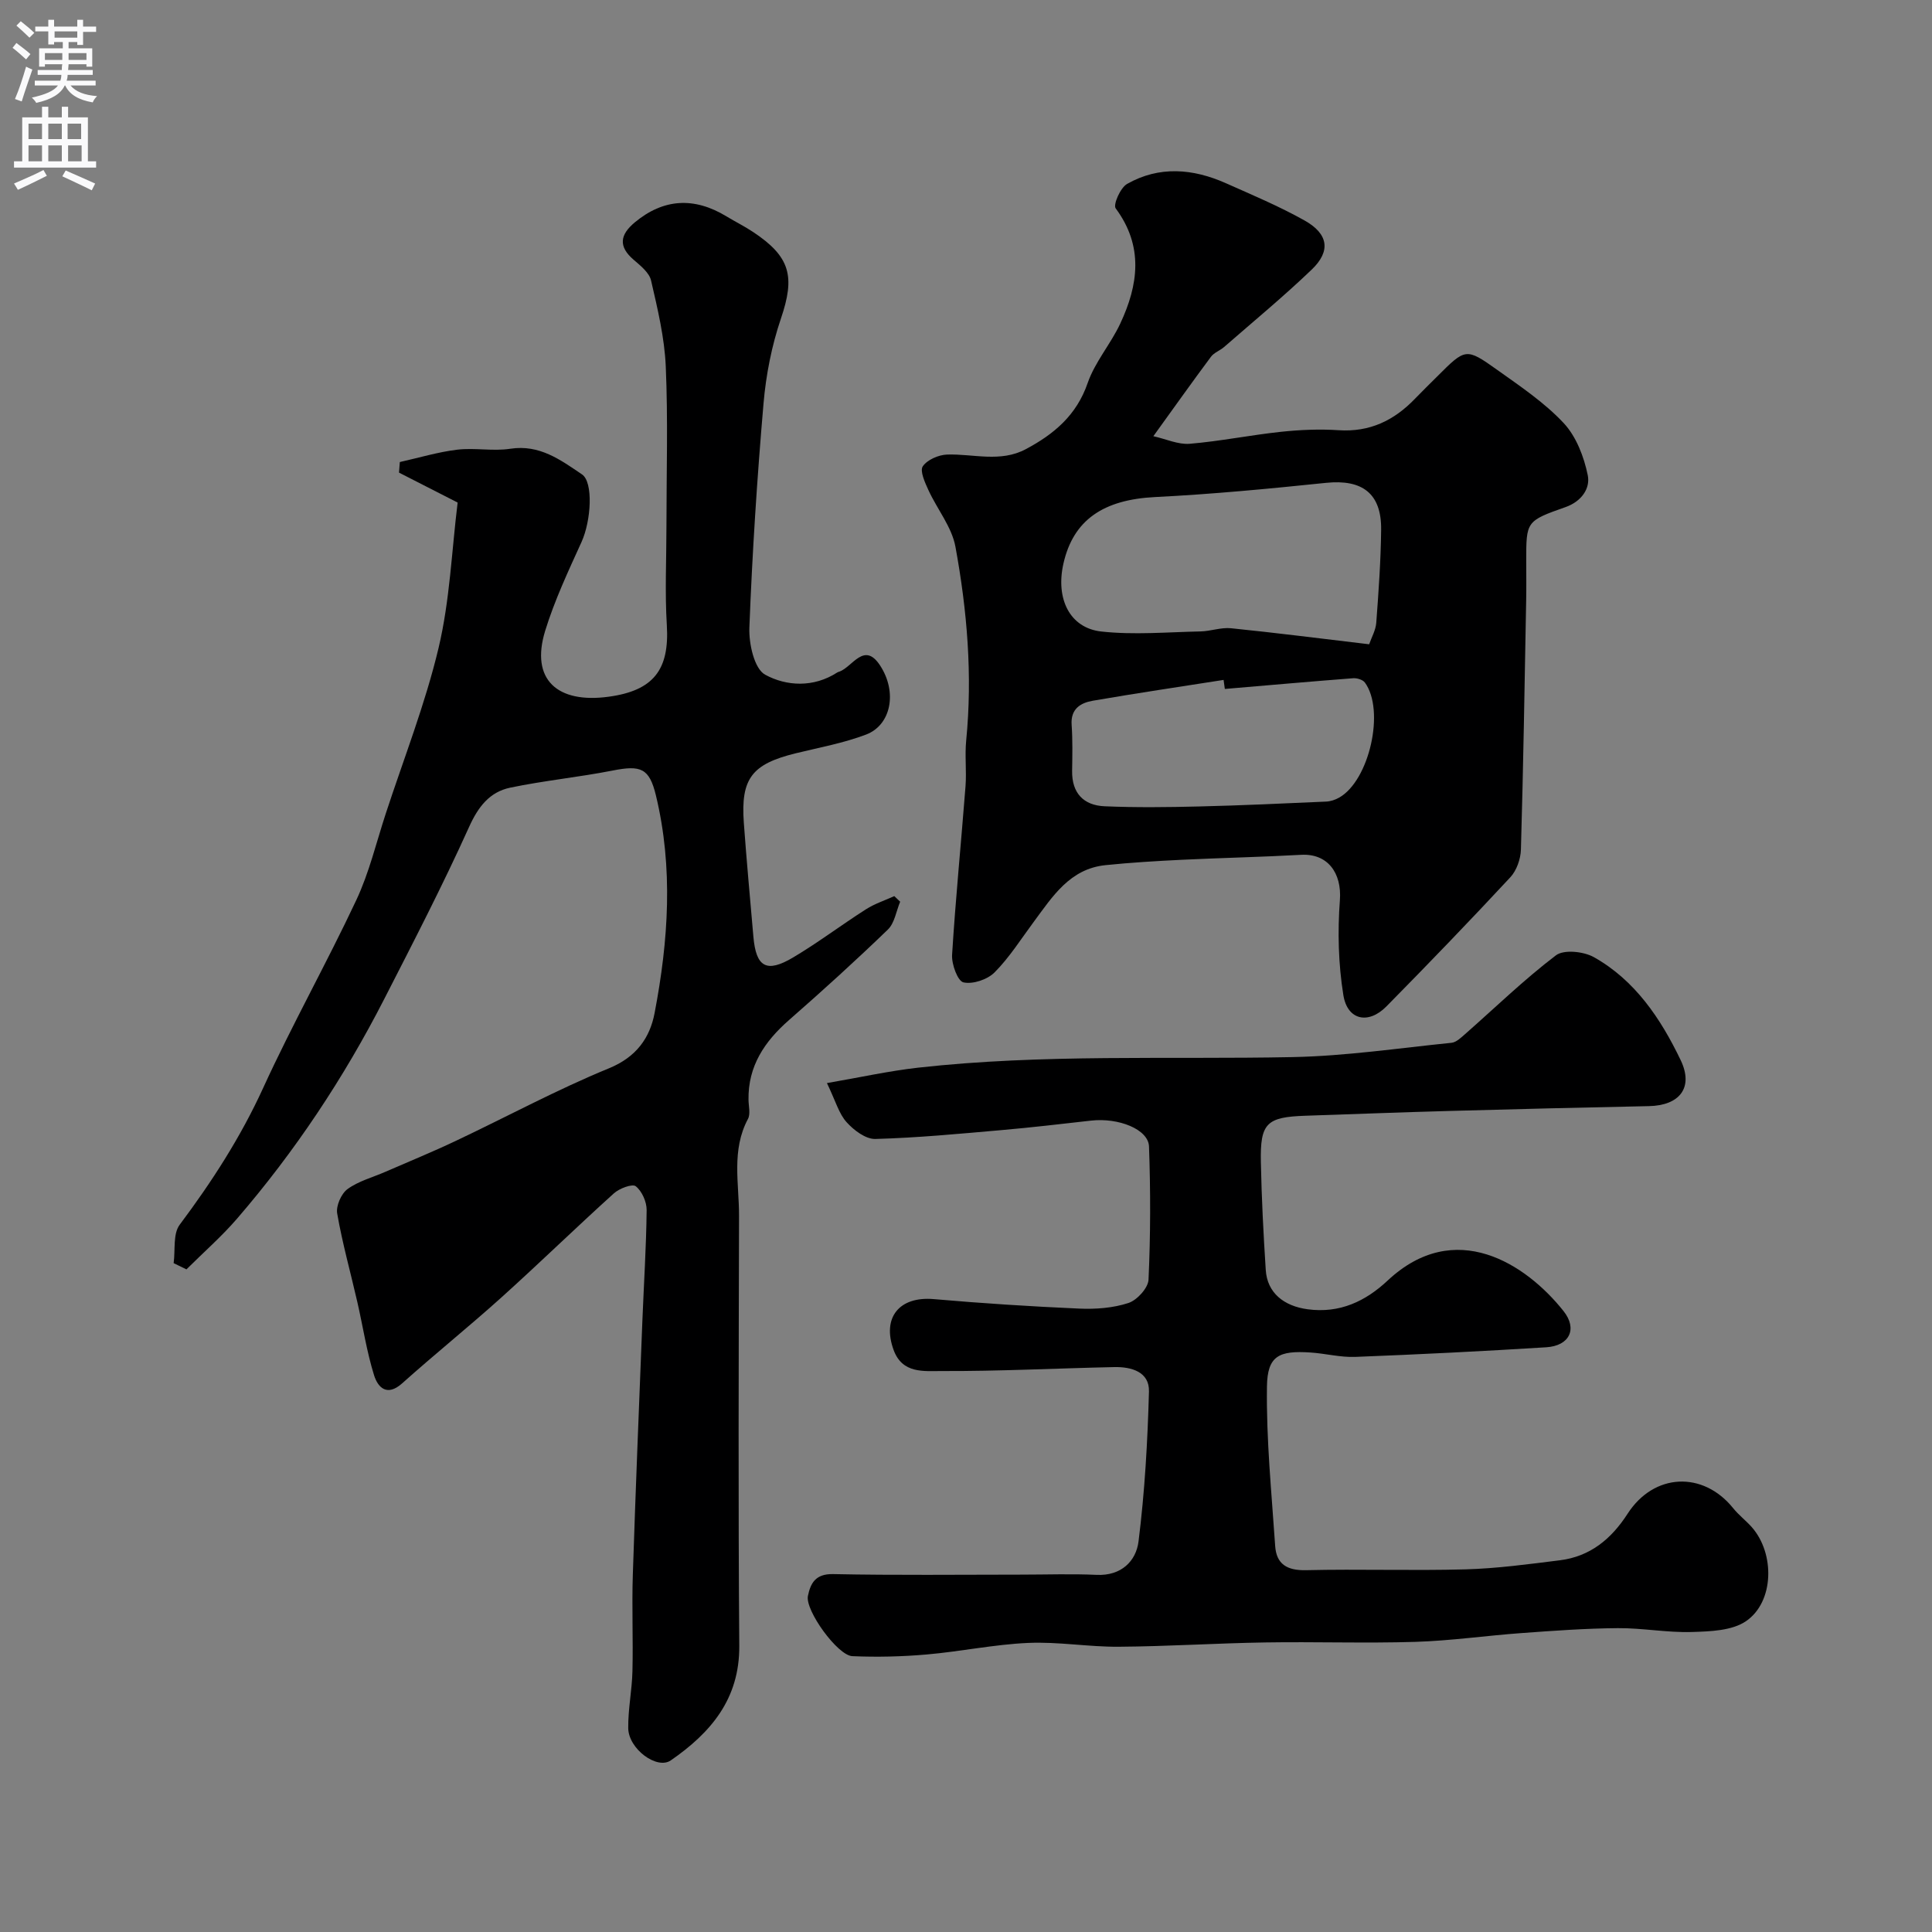
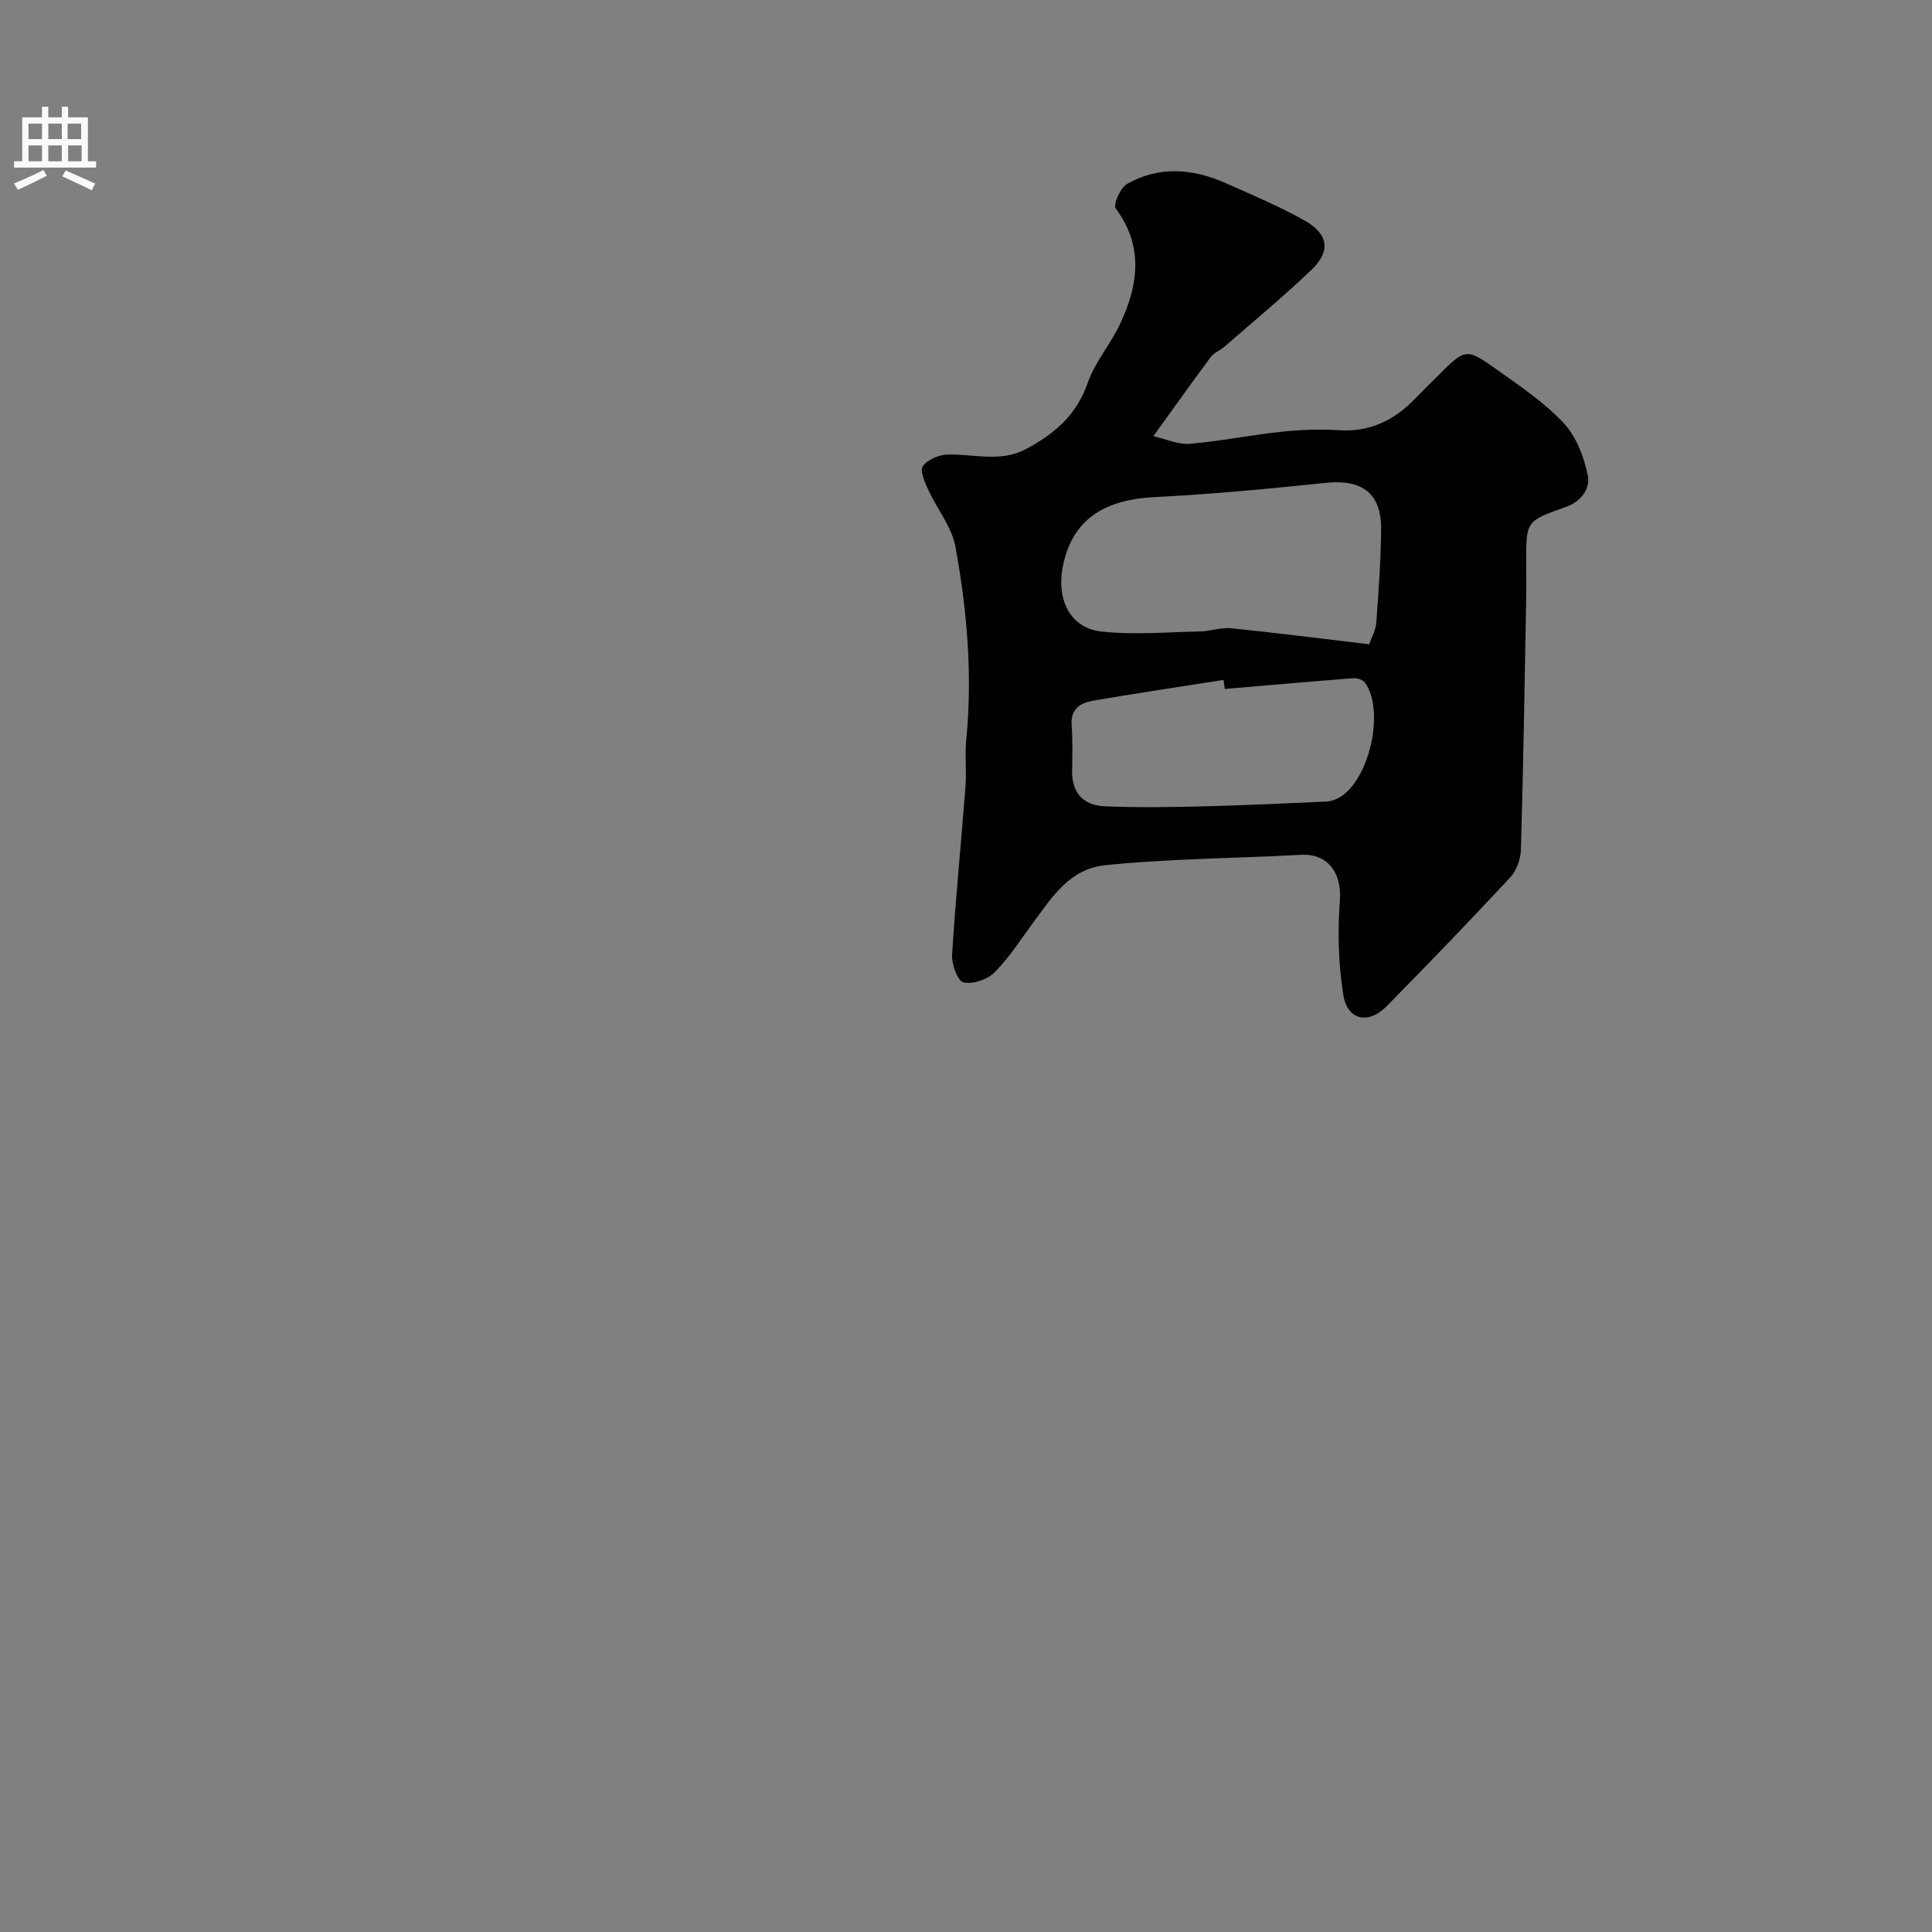
<svg xmlns="http://www.w3.org/2000/svg" enable-background="new 0 0 400 400" viewBox="0 0 400 400">
  <rect x="0" y="0" width="400" height="400" fill="#808080" stroke="none" />
  <g fill="#000001">
-     <path d="m35.95 261.52c.37-2.69-.17-6.05 1.25-7.95 6.67-8.91 12.62-18.12 17.28-28.31 6.02-13.16 13.14-25.81 19.29-38.91 2.66-5.66 4.13-11.89 6.09-17.88 3.74-11.43 8.18-22.7 10.95-34.36 2.33-9.82 2.71-20.11 3.94-30.06-4.6-2.35-8.37-4.28-12.14-6.2.06-.73.11-1.46.17-2.19 3.96-.88 7.89-2.08 11.9-2.56 3.61-.43 7.39.36 10.97-.19 6.06-.93 10.39 2.3 14.85 5.31 2.36 1.6 1.91 9.55-.1 13.99-2.74 6.03-5.59 12.09-7.53 18.4-3.1 10.09 2.51 15.09 13.14 13.64 9.34-1.27 12.61-5.63 12.05-14.81-.42-6.81-.08-13.66-.08-20.49 0-11.03.34-22.08-.14-33.09-.26-5.96-1.69-11.92-3.04-17.77-.37-1.63-2.17-3.07-3.59-4.29-3.25-2.78-2.85-5.21.23-7.77 5.89-4.89 12.24-5.32 18.97-1.23 1.81 1.1 3.72 2.04 5.48 3.21 7.81 5.17 8.74 9.26 5.79 17.95-1.91 5.63-3.09 11.64-3.6 17.57-1.33 15.44-2.33 30.91-2.93 46.39-.13 3.34 1.01 8.54 3.27 9.77 4.42 2.41 10.04 2.7 14.92-.46.13-.09.3-.13.45-.18 2.74-.99 5.12-6.3 8.41-1.29 3.65 5.56 2.27 12.36-2.88 14.32-4.66 1.77-9.66 2.68-14.53 3.87-9.12 2.23-11.45 5.22-10.79 14.39.57 7.87 1.3 15.72 1.98 23.58.55 6.32 2.71 7.59 8.23 4.31 5.18-3.08 10.01-6.74 15.09-9.98 1.8-1.15 3.89-1.82 5.85-2.72.41.39.82.77 1.22 1.16-.82 1.95-1.15 4.42-2.55 5.77-6.65 6.42-13.5 12.64-20.45 18.72-5.07 4.44-8.51 9.53-8.4 16.52.02 1.33.44 2.92-.11 3.96-3.47 6.48-1.83 13.37-1.85 20.1-.07 29.66-.18 59.32.05 88.98.08 11.03-5.91 18.01-14.18 23.73-2.87 1.98-8.76-2.39-8.81-6.67-.05-3.93.78-7.86.87-11.8.16-6.66-.14-13.34.08-19.99.57-17.54 1.29-35.07 1.98-52.6.3-7.62.8-15.24.88-22.87.02-1.71-.97-3.92-2.25-4.94-.71-.56-3.38.44-4.52 1.46-7.86 7.1-15.46 14.5-23.33 21.59-6.72 6.05-13.78 11.72-20.51 17.75-3.15 2.82-5.03.86-5.82-1.66-1.54-4.94-2.31-10.12-3.47-15.18-1.4-6.11-3.1-12.17-4.17-18.33-.27-1.56.84-4.1 2.15-5.05 2.28-1.66 5.21-2.42 7.85-3.58 4.86-2.12 9.77-4.12 14.55-6.39 10.58-5 20.91-10.6 31.72-15.03 5.68-2.33 8.47-6.3 9.45-11.45 2.86-14.95 3.89-30.03.27-45.05-1.36-5.63-3.11-6.3-8.94-5.15-7.03 1.38-14.19 2.08-21.2 3.54-4.28.89-6.65 3.94-8.55 8.16-5.44 12.05-11.52 23.81-17.55 35.59-8.37 16.36-18.49 31.58-30.49 45.5-3.22 3.73-6.97 7-10.47 10.49-.87-.42-1.76-.86-2.65-1.29z" />
    <path d="m238.79 90.31c2.64.59 5.15 1.77 7.54 1.57 6.32-.53 12.58-1.81 18.89-2.48 3.95-.42 7.98-.59 11.93-.33 6.45.43 11.5-2.03 15.82-6.53 1.5-1.56 3.06-3.07 4.59-4.6 5.85-5.85 5.94-5.98 12.41-1.37 4.79 3.41 9.79 6.77 13.77 11.02 2.6 2.78 4.21 6.98 4.99 10.81.55 2.69-1.26 5.42-4.63 6.6-8.15 2.86-8.11 2.98-8.11 11.14 0 2.66.04 5.33-.01 7.99-.32 17.26-.59 34.51-1.09 51.77-.06 1.96-.89 4.33-2.2 5.74-8.41 9.04-16.97 17.93-25.64 26.72-3.73 3.79-8.08 2.88-8.92-2.32-1.04-6.44-1.21-13.15-.72-19.67.42-5.62-2.52-9.7-8.03-9.39-8.24.46-16.5.63-24.74 1.03-5.26.26-10.53.57-15.77 1.11-7.38.76-10.96 6.5-14.86 11.76-2.63 3.54-5.01 7.34-8.09 10.44-1.48 1.49-4.5 2.5-6.45 2.07-1.19-.27-2.47-3.75-2.35-5.7.72-11.65 1.88-23.26 2.78-34.9.24-3.15-.17-6.35.14-9.48 1.33-13.5.2-26.9-2.23-40.13-.76-4.1-3.78-7.76-5.59-11.71-.72-1.57-1.81-3.96-1.17-4.92.92-1.36 3.27-2.38 5.04-2.44 5.45-.17 11.02 1.7 16.3-1.12 5.82-3.1 10.5-7.01 12.8-13.69 1.5-4.35 4.76-8.06 6.74-12.29 3.76-8.02 4.88-16.02-.94-23.87-.56-.76.97-4.27 2.36-5.06 6.66-3.78 13.64-3.18 20.45-.15 5.49 2.44 11.05 4.78 16.28 7.71 4.96 2.78 5.49 6.34 1.51 10.16-5.82 5.58-12.06 10.73-18.15 16.04-.85.74-2.08 1.16-2.72 2.02-3.81 5.11-7.48 10.29-11.93 16.45zm44.68 43.08c.49-1.42 1.35-2.9 1.47-4.44.48-6.42.94-12.85 1.01-19.27.09-7.52-3.91-10.49-11.42-9.71-11.78 1.22-23.58 2.35-35.4 2.94-10.65.54-16.91 4.7-18.96 13.78-1.64 7.26 1.29 13.34 7.86 14.06 6.76.74 13.67.12 20.51-.02 2.11-.04 4.26-.87 6.32-.66 9.26.94 18.49 2.12 28.61 3.32zm-29.88 9.25c-.09-.62-.17-1.25-.26-1.87-9.03 1.42-18.07 2.75-27.08 4.31-2.53.44-4.61 1.68-4.38 4.98.22 3.17.15 6.37.1 9.55-.07 4.6 2.38 7.13 6.72 7.32 6.51.28 13.05.2 19.57.04 8.77-.21 17.53-.62 26.3-1.01.92-.04 1.91-.37 2.71-.83 6.26-3.56 9.52-18.06 5.32-23.81-.43-.59-1.63-.96-2.43-.9-8.85.68-17.71 1.47-26.57 2.22z" />
-     <path d="m171.21 224.24c6.86-1.18 12.83-2.51 18.87-3.19 25.79-2.88 51.69-1.67 77.55-2.19 10.98-.22 21.93-1.85 32.88-2.96.99-.1 1.96-1.05 2.8-1.78 6.24-5.49 12.23-11.31 18.83-16.33 1.64-1.24 5.71-.81 7.82.36 8.57 4.79 13.9 12.79 18 21.33 2.76 5.76-.28 9.4-6.55 9.53-13.77.28-27.53.62-41.3 1-9.93.27-19.87.66-29.8.99-8.09.27-9.43 1.52-9.26 9.63.15 7.44.53 14.87 1.01 22.3.3 4.76 3.77 7.48 8.67 8.14 6.67.9 12.01-1.68 16.56-5.94 13.95-13.06 28.63-3.49 36.42 6.31 2.95 3.71 1.23 7.2-3.58 7.5-13.17.82-26.35 1.48-39.54 1.99-3.08.12-6.18-.71-9.29-.91-6.5-.43-8.89.68-8.99 7-.16 11.01.96 22.04 1.7 33.05.25 3.78 2.47 5.11 6.39 5.02 10.99-.26 22 .13 32.99-.17 6.53-.18 13.06-1.07 19.56-1.88 6.27-.78 10.65-4.4 14.03-9.64 5.45-8.45 15.62-8.88 21.85-1.15 1.14 1.42 2.63 2.55 3.85 3.92 4.82 5.45 4.66 15.48-1.18 19.47-2.92 2-7.44 2.13-11.26 2.25-5.09.15-10.2-.84-15.3-.8-6.6.05-13.2.53-19.79 1.01-7.38.53-14.73 1.6-22.11 1.83-10.36.32-20.73-.05-31.1.12-10.1.16-20.2.82-30.3.89-6.26.05-12.55-1.07-18.79-.79-7.01.31-13.95 1.78-20.96 2.39-5.11.45-10.29.57-15.42.35-3.07-.13-9.81-9.5-9.2-12.47.54-2.61 1.55-4.59 5.19-4.52 12.99.27 25.99.11 38.99.11 5.2 0 10.4-.19 15.59.05 5.1.24 8.17-2.85 8.68-6.92 1.29-10.28 1.88-20.68 2.16-31.05.11-4.07-3.64-5.12-7.15-5.05-11.93.25-23.87.87-35.8.82-3.55-.02-8.1.63-9.92-4.37-2.44-6.71 1.17-11.15 8.34-10.52 10 .87 20.03 1.52 30.06 1.96 3.41.15 7.02-.11 10.22-1.16 1.78-.58 4.08-3.1 4.16-4.83.42-9.18.43-18.39.1-27.57-.13-3.57-6.32-6-11.99-5.36-6.19.7-12.39 1.43-18.6 1.97-8.68.76-17.37 1.59-26.07 1.83-1.98.06-4.45-1.8-5.93-3.45-1.6-1.75-2.26-4.31-4.09-8.12z" />
  </g>
-   <path d="m2.6 9.9.8-1c.9.7 1.9 1.4 2.9 2.3l-.9 1.1c-1.1-1-2-1.8-2.8-2.4zm.5 10.6c.9-2.1 1.6-4.3 2.3-6.7.4.2.8.4 1.3.6-.7 2.1-1.5 4.3-2.2 6.6zm.3-15.2.9-.9c1 .8 2 1.6 2.8 2.4l-1 1c-.9-.9-1.8-1.7-2.7-2.5zm12.6-1.2h1.2v1.4h2.7v1.1h-2.7v2.7h-1.2v-.6h-1.8v1.3h4.9v3.8h-1.2v-.5h-3.7c0 .4-.1.9-.1 1.2h5.1v1h-5.2c0 .5-.1.9-.2 1.2h6v1h-5.2c1.1 1.3 2.9 2 5.5 2.2-.4.4-.7.8-.9 1.3-2.9-.5-4.8-1.6-5.7-3.5h-.1c-.8 1.7-2.7 2.9-5.9 3.6-.2-.4-.6-.8-.9-1.1 2.8-.6 4.6-1.4 5.4-2.5h-4.8v-1h5.3c.1-.3.2-.7.2-1.2h-4.9v-1h5c0-.4 0-.8.1-1.2h-3.6v.5h-1.2v-3.8h4.9v-1.3h-1.8v.5h-1.2v-2.7h-2.7v-1h2.7v-1.4h1.2v1.4h4.8zm-6.7 8.3h3.6c0-.4 0-.9 0-1.4h-3.6zm1.9-4.6h4.8v-1.3h-4.7v1.3zm6.7 3.2h-3.7v1.4h3.7v-2.4z" fill="#fafafb" />
  <path d="m8.7 22.1h1.3v2.2h2.8v-2.2h1.3v2.2h4.1v9.1h1.7v1.3h-17v-1.3h1.7v-9.1h4.1zm.3 13.1.7 1.2c-1.8.9-3.8 1.9-6 2.9-.2-.4-.5-.8-.8-1.3 2.3-1 4.4-1.9 6.1-2.8zm-3.1-6.4h2.8v-3.2h-2.8zm0 4.6h2.8v-3.3h-2.8zm4.1-4.6h2.8v-3.2h-2.8zm0 4.6h2.8v-3.3h-2.8zm3.6 1.9c2.1.9 4.1 1.8 6.1 2.7l-.7 1.4c-2.2-1.1-4.2-2-6.1-2.9zm3.2-9.7h-2.8v3.2h2.8zm-2.7 7.8h2.8v-3.3h-2.8z" fill="#fafafb" />
</svg>